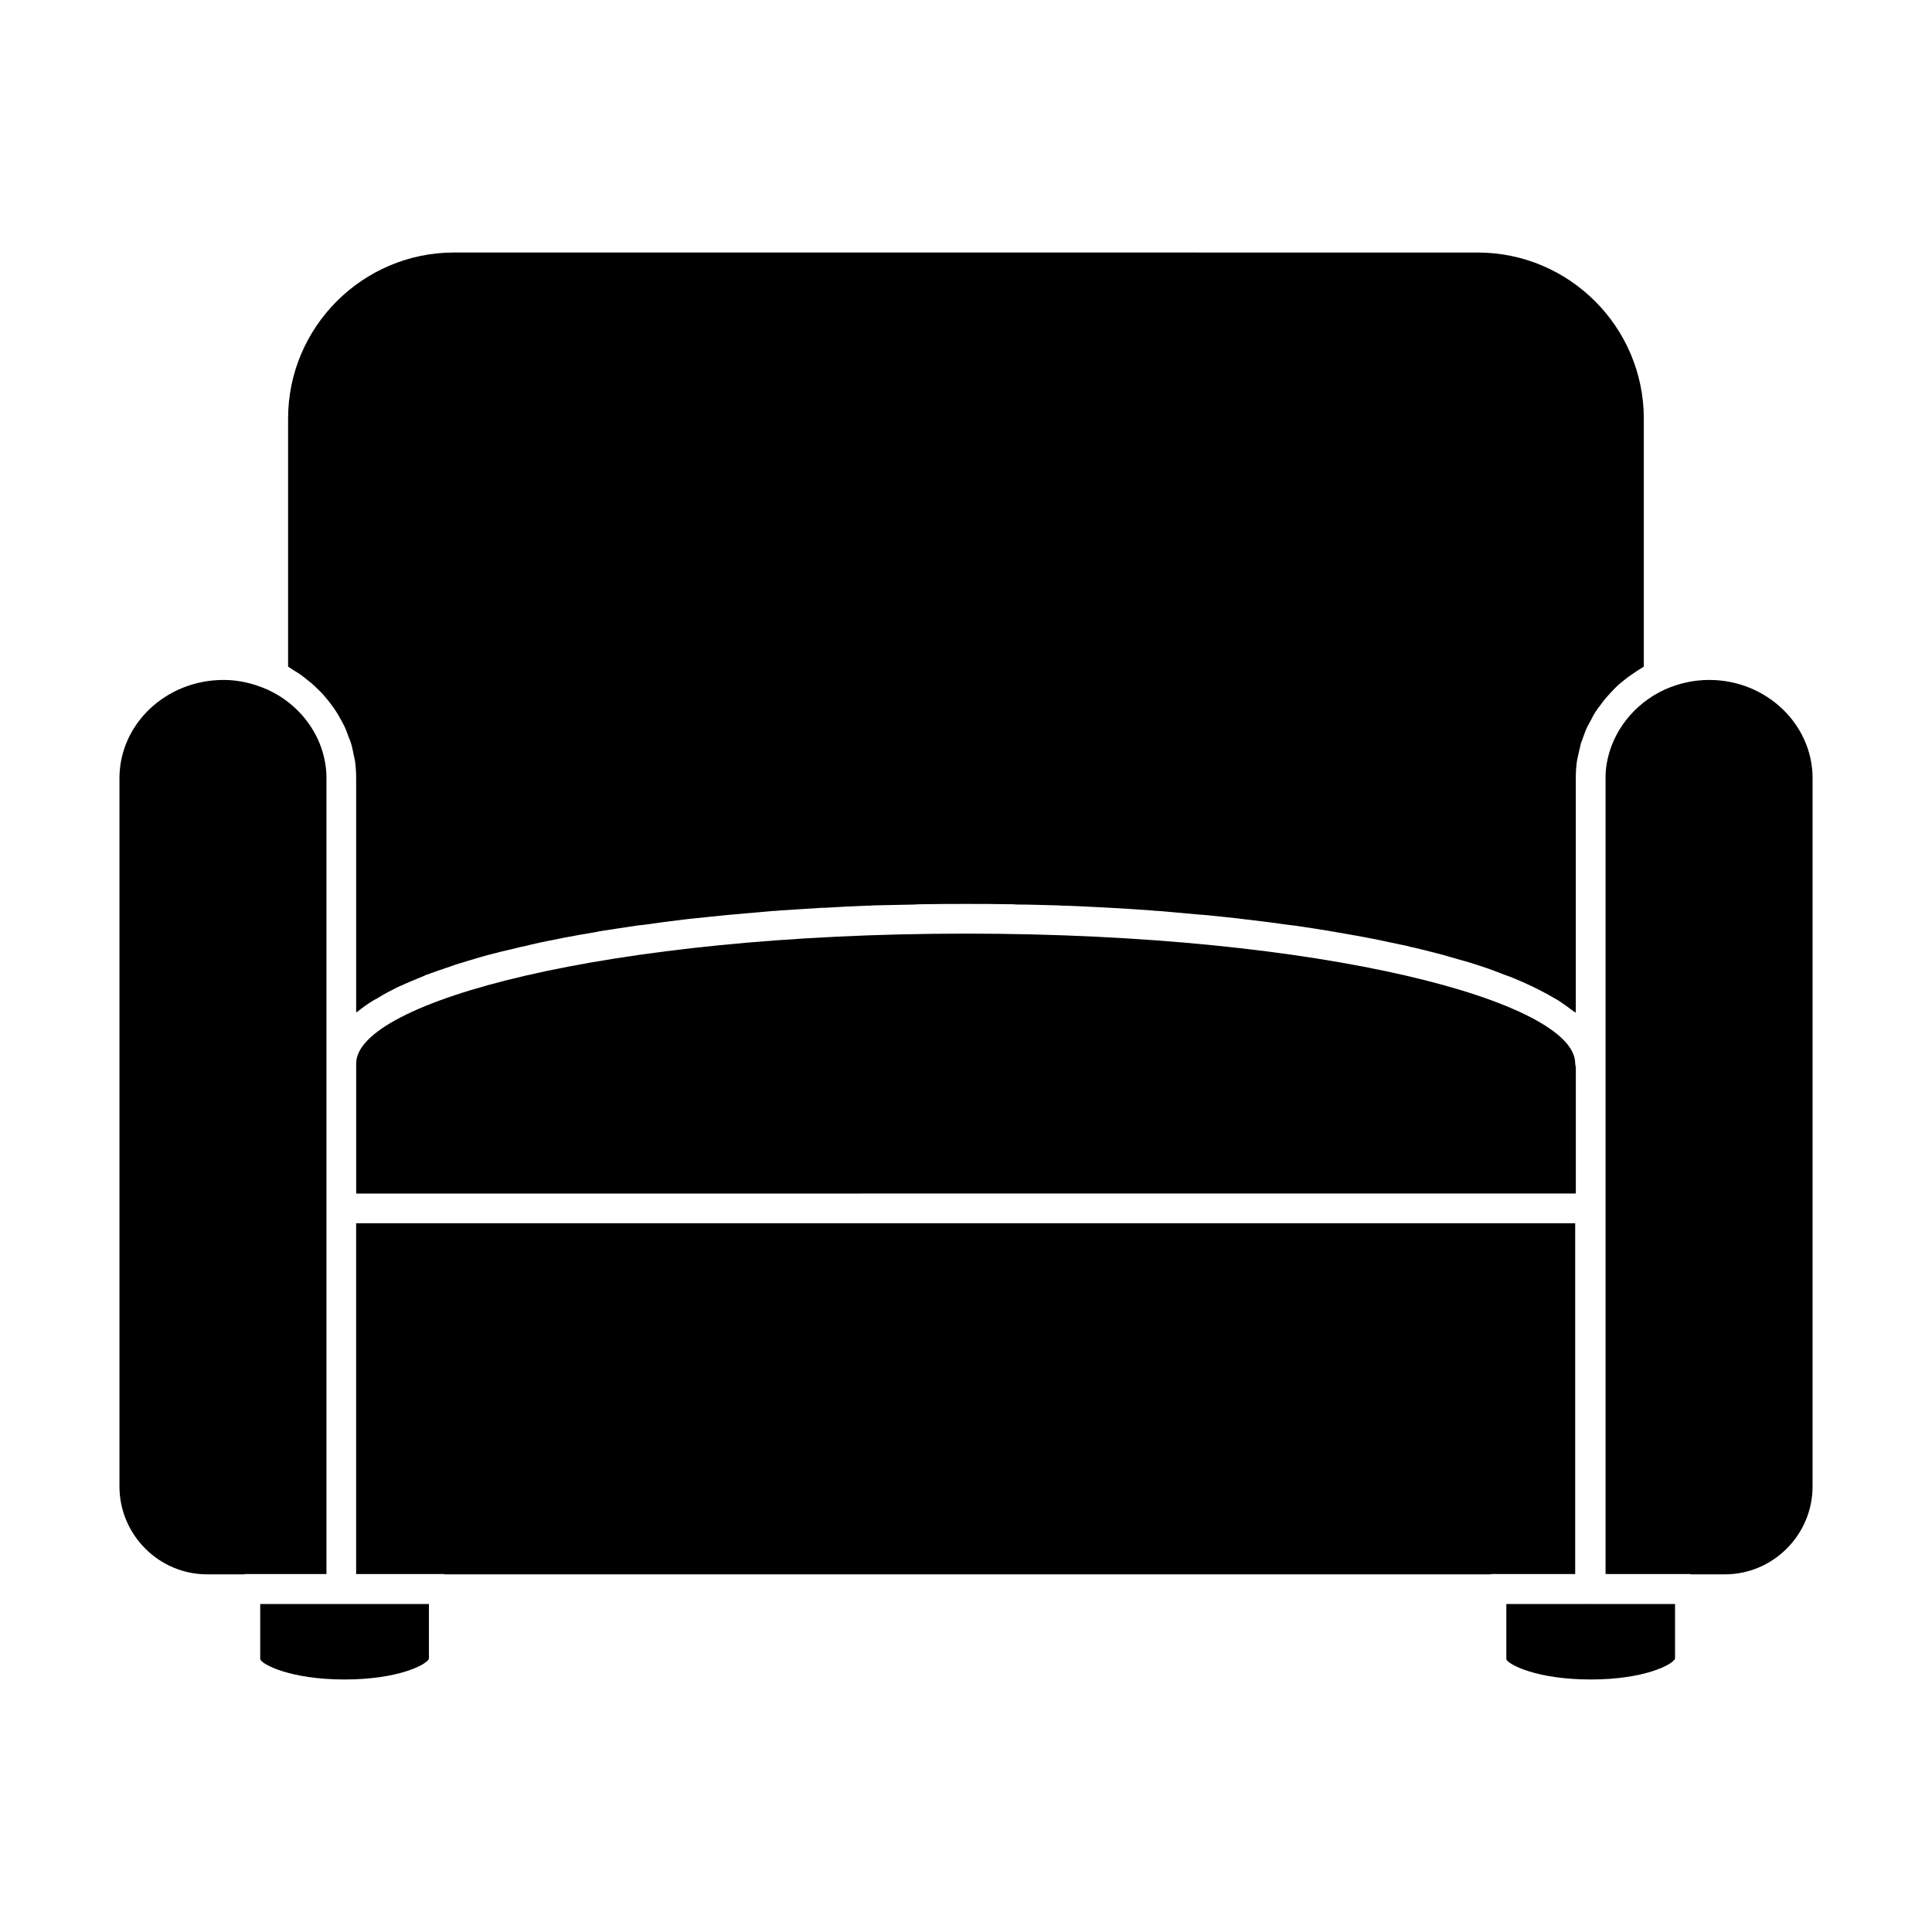
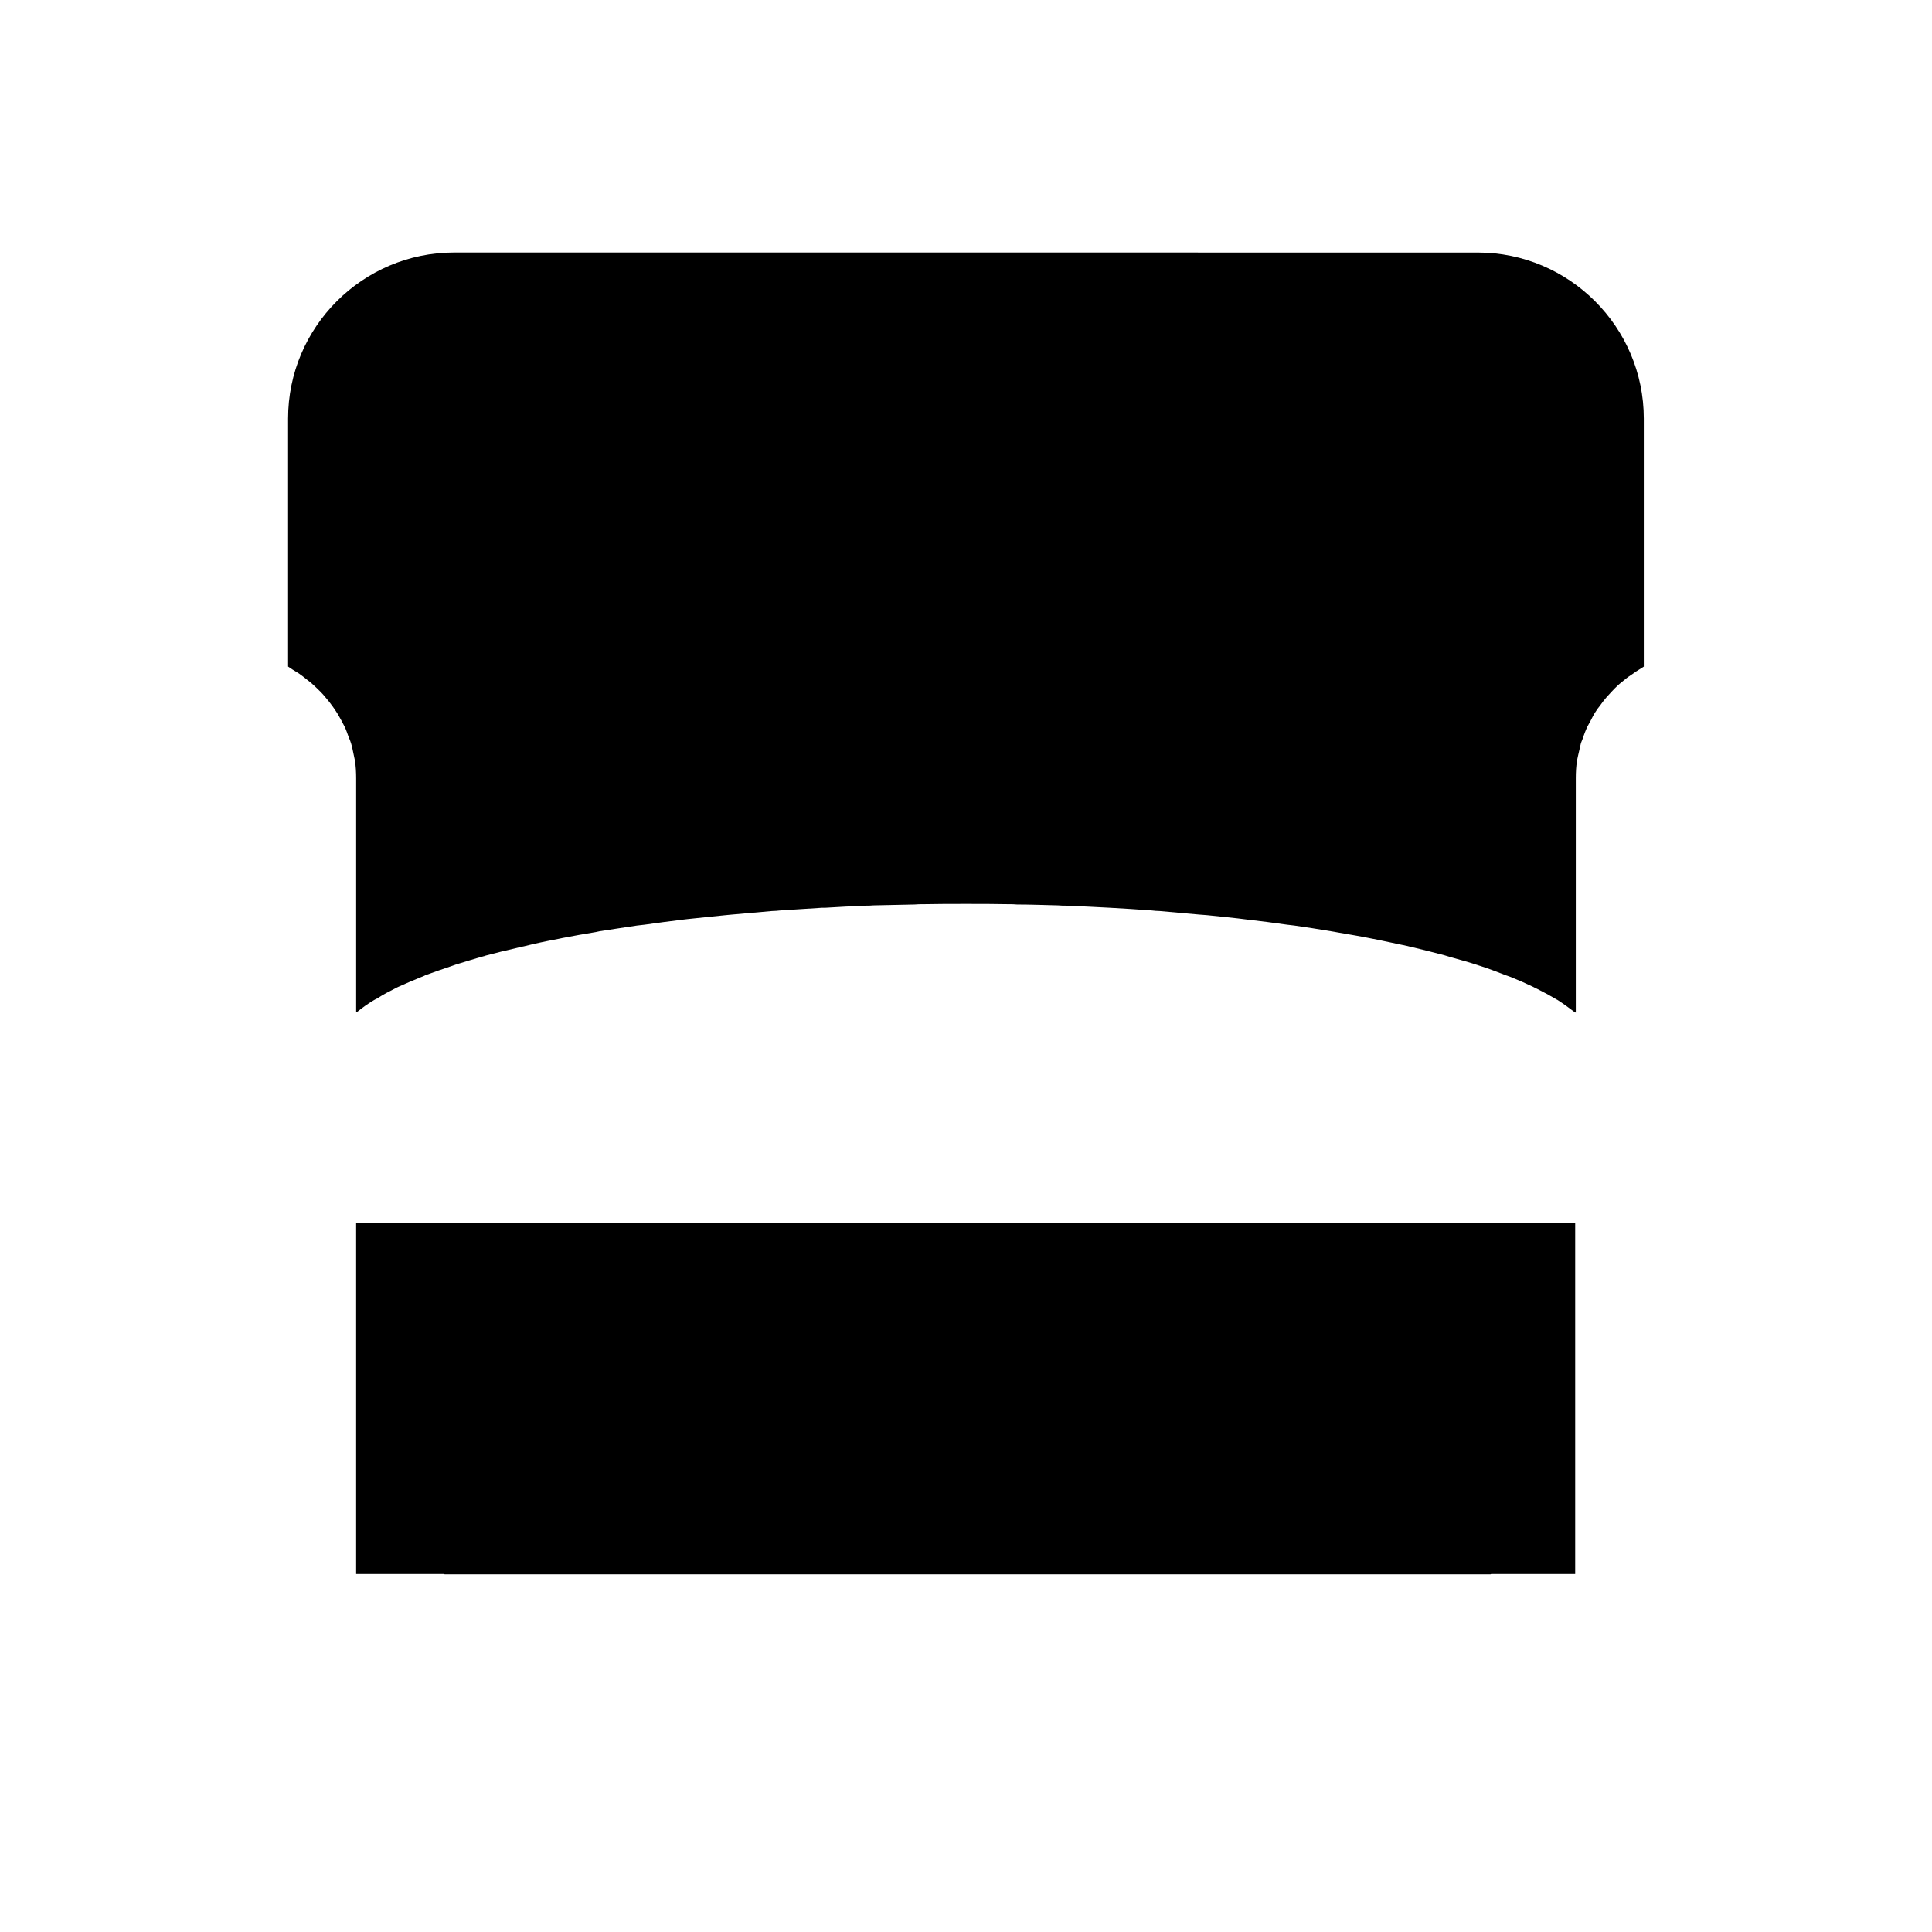
<svg xmlns="http://www.w3.org/2000/svg" fill="#000000" width="800px" height="800px" version="1.1" viewBox="144 144 512 512">
  <g>
-     <path d="m230.52 350.25c0-9.918-6.133-19.207-15.742-23.539-3.769-1.652-7.637-2.519-11.492-2.519-15.352 0-27.629 11.73-27.629 26.055v187.67c0 12.832 10.469 23.301 23.223 23.301h9.918c0.078-0.078 0.164-0.078 0.234-0.078h21.484l-0.004-210.89z" />
    <path d="m561.45 468.17h-323.07v92.969h23.223c0.078 0 0.164 0 0.234 0.078h277.18c0.078-0.078 0.156-0.078 0.234-0.078h22.191v-92.969z" />
-     <path d="m212.96 583.73c0.543 1.418 8.102 5.352 22.355 5.352 14.25 0 21.805-3.938 22.355-5.512v-14.484l-44.711 0.004z" />
    <path d="m223.19 322.46c0.789 0.551 1.574 1.18 2.363 1.812 0.48 0.395 0.945 0.707 1.418 1.18 0.715 0.629 1.426 1.34 2.133 2.047 0.395 0.395 0.789 0.867 1.18 1.34 0.621 0.707 1.25 1.496 1.801 2.281 0.316 0.473 0.707 0.945 1.023 1.496 0.551 0.789 0.945 1.652 1.426 2.441 0.309 0.551 0.543 1.102 0.859 1.652 0.395 0.867 0.707 1.812 1.023 2.676 0.234 0.551 0.48 1.102 0.629 1.652 0.316 1.023 0.48 2.047 0.707 3.07 0.086 0.473 0.234 1.023 0.316 1.496 0.234 1.574 0.316 3.07 0.316 4.644v62.031c0.086-0.078 0.234-0.078 0.316-0.156 1.258-1.023 2.676-2.047 4.25-2.992 0.316-0.156 0.629-0.395 1.023-0.551 1.574-1.023 3.394-1.969 5.273-2.914 0 0 0.086 0 0.164-0.078 1.891-0.867 3.938-1.73 6.062-2.598 0.402-0.156 0.867-0.316 1.258-0.551 2.133-0.789 4.418-1.574 6.769-2.363 0.473-0.156 0.945-0.316 1.34-0.473 2.363-0.707 4.801-1.496 7.391-2.203 0.164 0 0.316-0.078 0.48-0.156 2.676-0.707 5.512-1.418 8.344-2.047 0.551-0.156 1.18-0.316 1.738-0.395 2.824-0.707 5.738-1.34 8.73-1.891 0.48-0.078 1.023-0.234 1.496-0.316 2.914-0.551 5.824-1.102 8.816-1.574 0.395-0.078 0.707-0.156 1.102-0.234 3.227-0.473 6.535-1.023 9.84-1.496 0.629-0.078 1.34-0.156 2.047-0.234 3.394-0.473 6.769-0.945 10.156-1.34 0.48-0.078 0.867-0.078 1.34-0.156 3.227-0.316 6.535-0.707 9.926-1.023 0.543-0.078 1.102-0.078 1.652-0.156 3.535-0.316 7.078-0.629 10.699-0.945 0.707 0 1.426-0.078 2.203-0.156 3.621-0.234 7.32-0.473 11.02-0.707h0.859c3.543-0.234 7.086-0.395 10.707-0.551 0.629 0 1.34 0 2.047-0.078 3.621-0.078 7.32-0.156 10.941-0.234 0.797-0.078 1.496-0.078 2.281-0.078 3.777-0.078 7.559-0.078 11.336-0.078s7.637 0 11.414 0.078c0.707 0 1.418 0 2.125 0.078 3.621 0 7.328 0.156 10.949 0.234 0.707 0.078 1.418 0.078 2.125 0.078 7.637 0.316 15.113 0.707 22.594 1.258 0.707 0.078 1.418 0.156 2.125 0.156 3.543 0.316 7.086 0.629 10.555 0.945 0.707 0.078 1.418 0.078 2.047 0.156 3.621 0.395 7.242 0.707 10.707 1.18h0.078c3.543 0.395 7.008 0.867 10.383 1.34 0.629 0.078 1.348 0.156 1.969 0.234 3.227 0.473 6.453 0.945 9.613 1.496 0.629 0.078 1.258 0.234 1.801 0.316 3.227 0.551 6.453 1.102 9.523 1.73h0.086c3.07 0.629 6.062 1.258 8.973 1.891 0.551 0.156 1.102 0.316 1.652 0.395 2.832 0.707 5.512 1.34 8.109 2.047 0.543 0.156 1.023 0.316 1.566 0.473 2.519 0.707 5.117 1.418 7.477 2.203 0.078 0.078 0.164 0.078 0.234 0.078 2.441 0.789 4.723 1.652 6.926 2.519 0.48 0.156 0.867 0.316 1.34 0.473 2.133 0.867 4.102 1.73 5.902 2.598 0.395 0.234 0.797 0.395 1.109 0.551 1.883 0.945 3.621 1.891 5.188 2.832 0.086 0 0.086 0.078 0.164 0.078 1.574 1.023 2.992 2.047 4.328 3.07 0.164 0.078 0.395 0.234 0.551 0.316v-62.109c0-1.574 0.078-3.07 0.316-4.644 0.078-0.473 0.227-1.023 0.316-1.496 0.227-1.023 0.473-2.047 0.707-3.07 0.156-0.551 0.473-1.102 0.629-1.73 0.316-0.867 0.629-1.73 1.023-2.598 0.316-0.551 0.629-1.18 0.945-1.73 0.395-0.789 0.789-1.574 1.258-2.281 0.395-0.629 0.789-1.18 1.25-1.73 0.48-0.707 1.031-1.418 1.574-2.047 0.48-0.551 0.945-1.023 1.426-1.574 0.621-0.629 1.172-1.258 1.801-1.812 0.551-0.473 1.102-0.945 1.73-1.418 0.629-0.551 1.34-1.023 2.055-1.496 0.621-0.473 1.25-0.867 1.883-1.258 0.402-0.234 0.707-0.473 1.109-0.707v-65.73c0-24.246-19.766-44.004-44.004-44.004l-271.27-0.008c-24.238 0-44.004 19.758-44.004 44.004v65.73c0.402 0.234 0.797 0.551 1.18 0.789 0.551 0.312 1.102 0.707 1.652 1.023z" />
-     <path d="m596.96 324.19c-4.094 0-7.949 0.867-11.723 2.519-8.266 3.777-14.012 11.258-15.43 19.602-0.234 1.34-0.316 2.598-0.316 3.938v210.89h22.355c0.078 0 0.156 0 0.234 0.078h9.047c12.754 0 23.223-10.469 23.223-23.301l0.004-187.67c0-14.324-12.281-26.055-27.395-26.055z" />
-     <path d="m565.47 569.01s0 0.078-0.078 0.078h-22.199v14.641c0.543 1.418 8.102 5.352 22.355 5.352 14.25 0 21.727-3.938 22.355-5.512v-14.484h-22.355z" />
-     <path d="m400 391.42c-95.25 0-161.61 18.105-161.61 34.402v34.48l323.22-0.004v-33.535c-0.086-0.316-0.164-0.629-0.164-0.945 0.008-16.293-66.273-34.398-161.45-34.398z" />
  </g>
</svg>